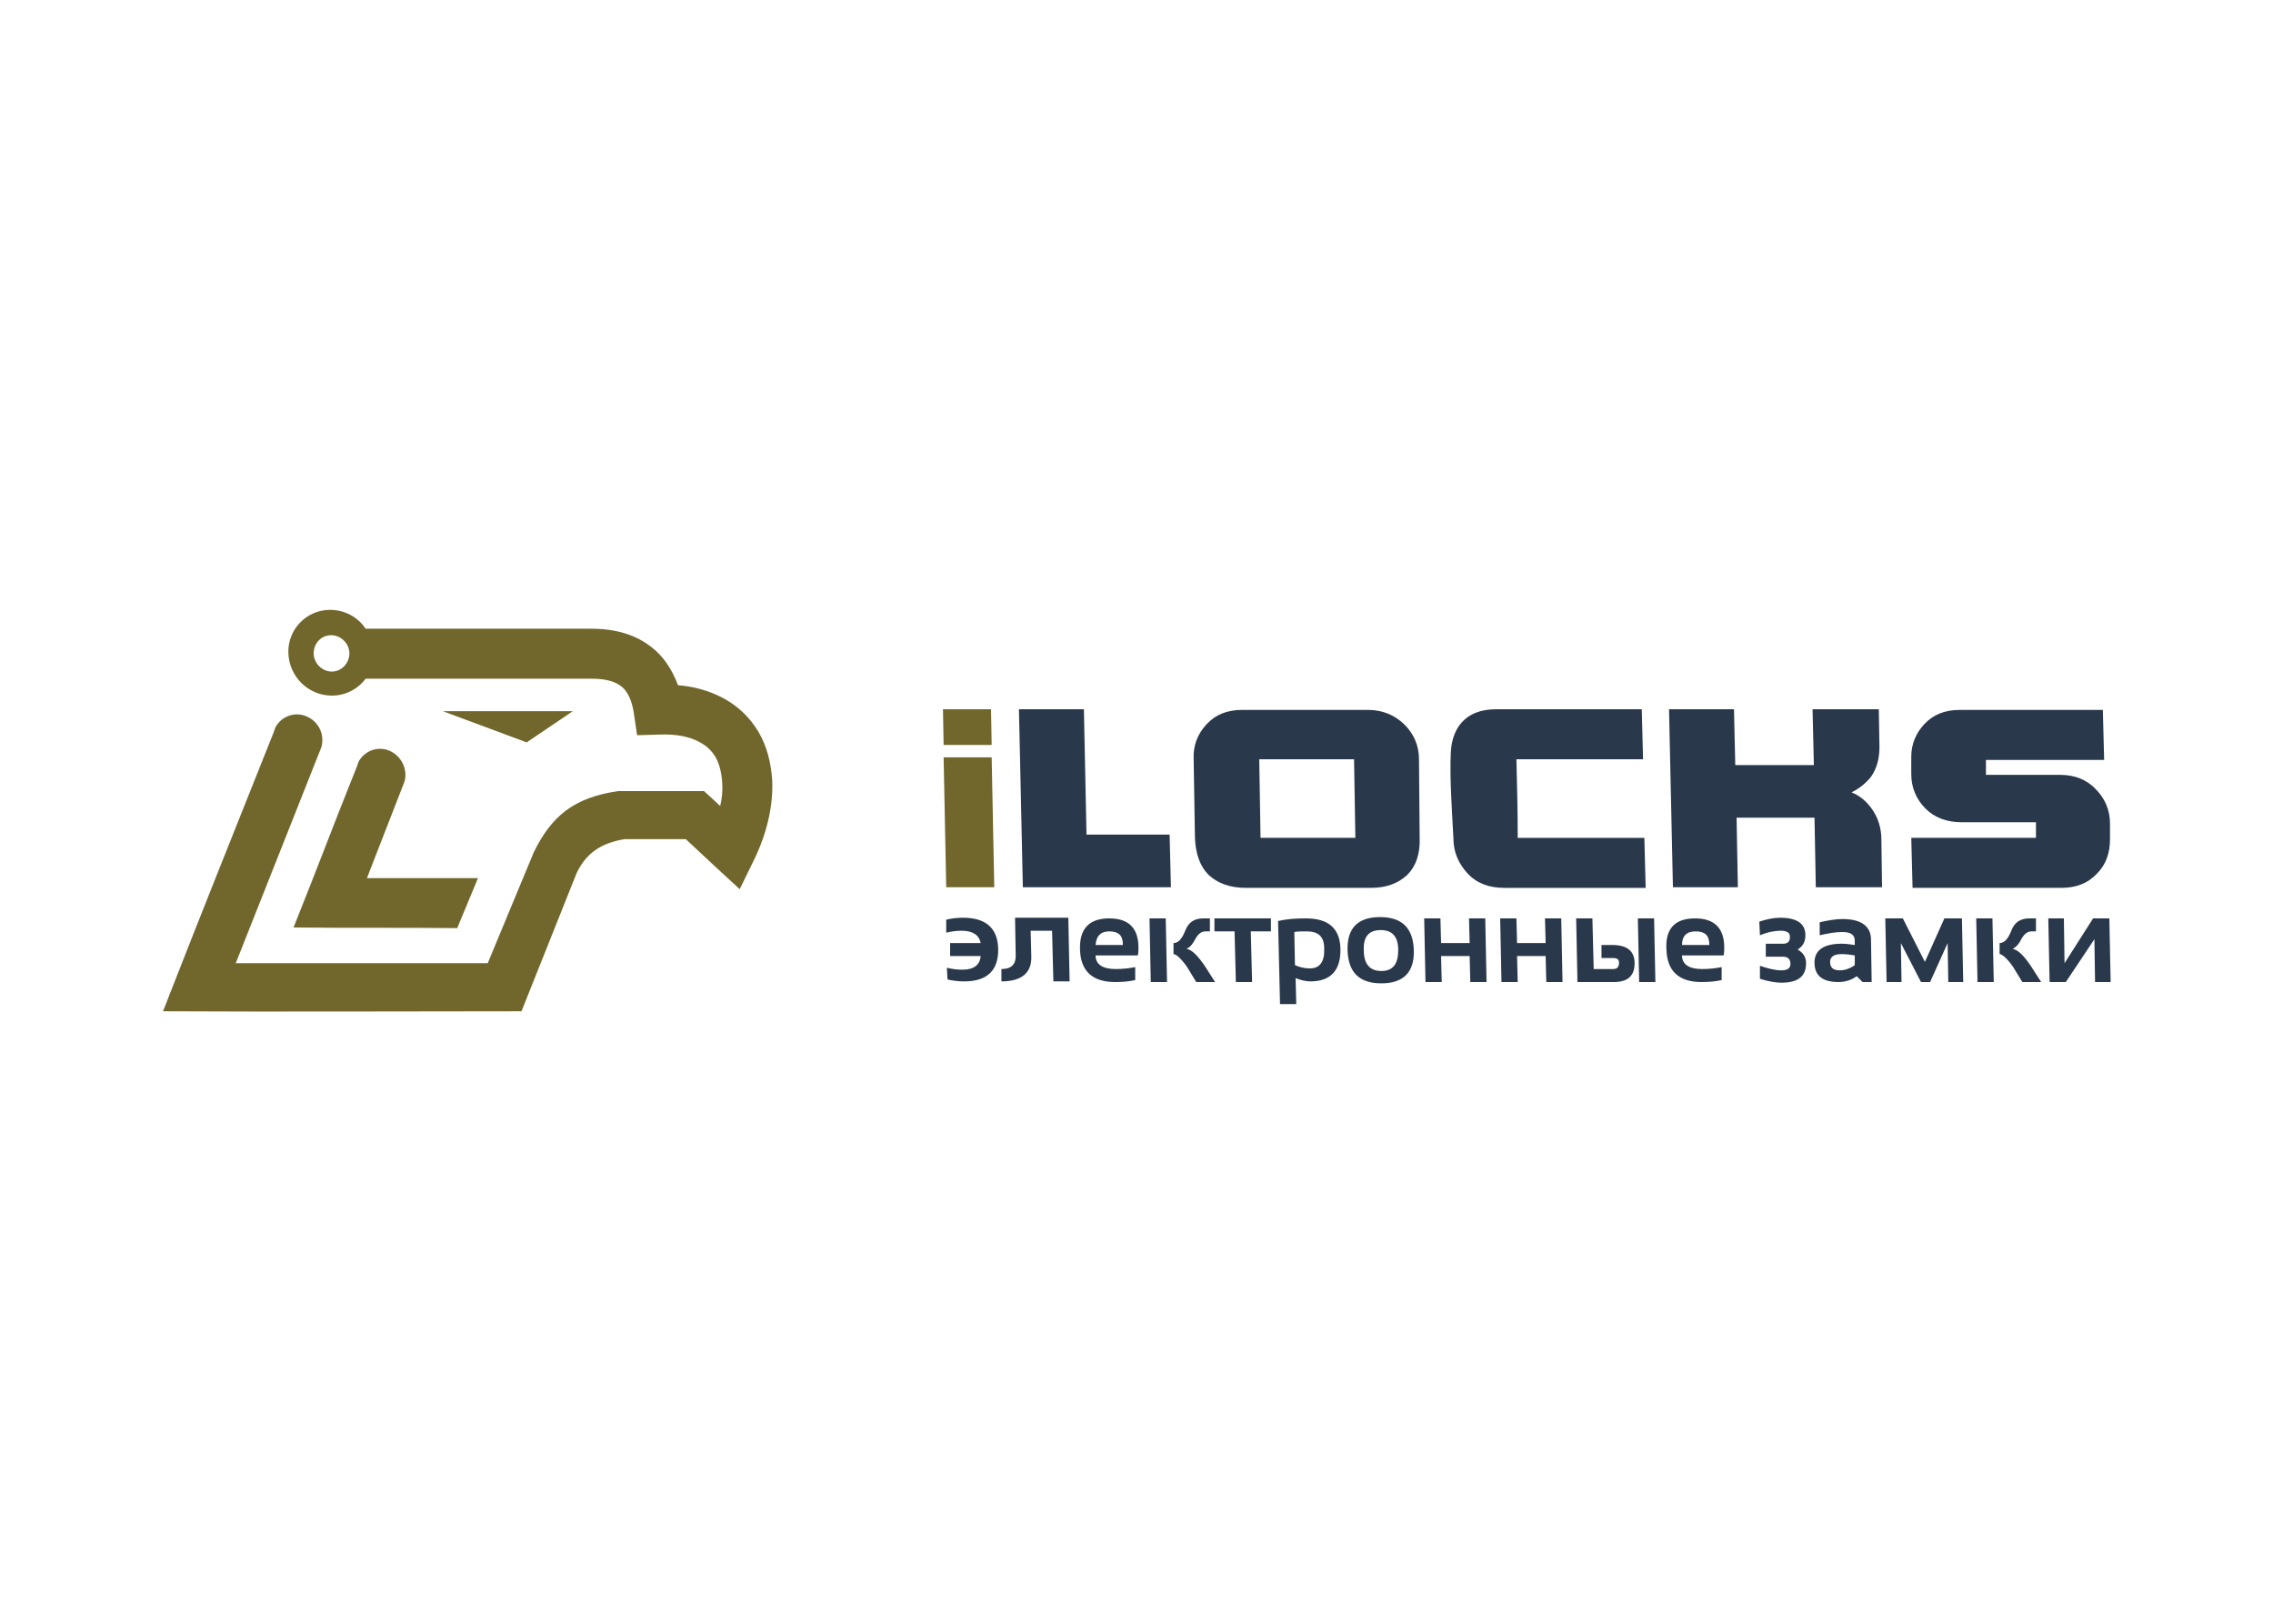
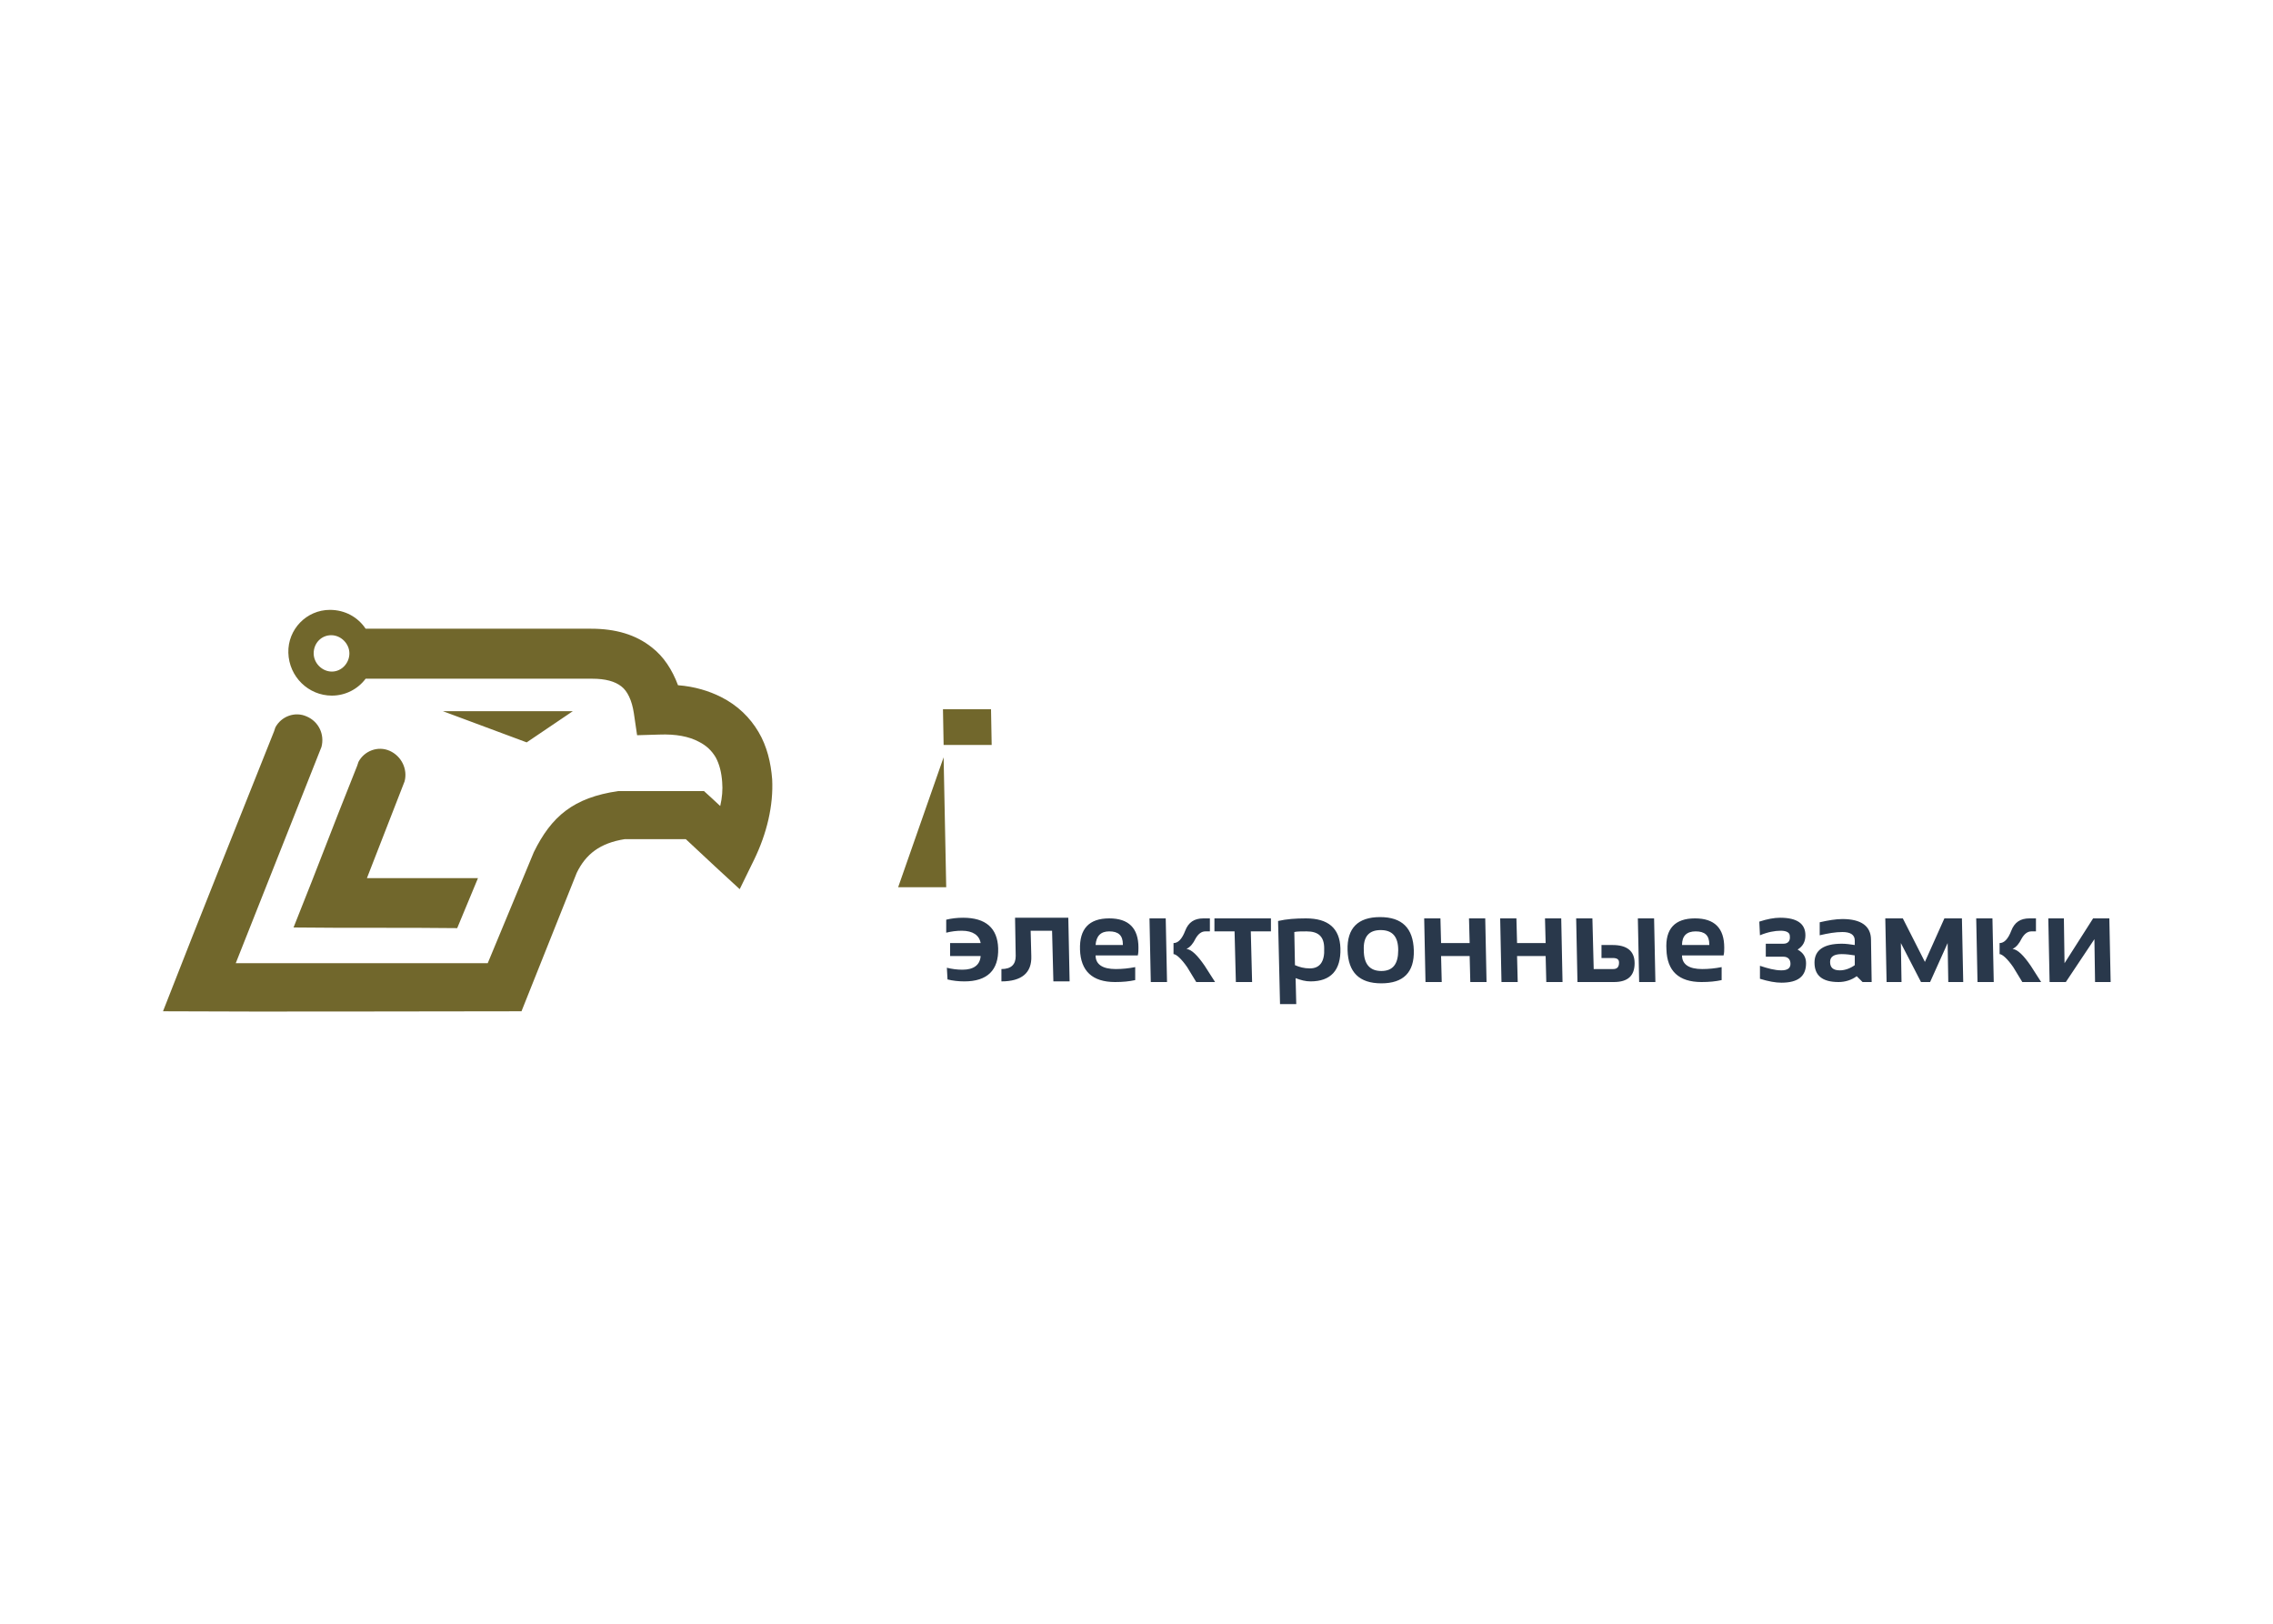
<svg xmlns="http://www.w3.org/2000/svg" id="Слой_1" x="0px" y="0px" width="350px" height="250px" viewBox="0 0 350 250" style="enable-background:new 0 0 350 250;" xml:space="preserve">
  <style type="text/css"> .st0{fill:#FFFFFF;} .st1{fill:#29384B;} .st2{fill:#71672C;} .st3{fill-rule:evenodd;clip-rule:evenodd;fill:#71672C;} </style>
  <rect y="0" class="st0" width="350" height="250" />
  <g>
    <path class="st1" d="M145.8,149c0.8,0.2,1.6,0.3,2.4,0.3c1.7,0,2.7-0.7,2.8-2.1h-4.7v-2h4.7c-0.2-1.2-1.2-1.9-2.9-1.9 c-0.8,0-1.6,0.1-2.4,0.3v-2c0.8-0.2,1.7-0.3,2.6-0.3c3.5,0,5.3,1.6,5.4,4.7c0.1,3.4-1.7,5.1-5.2,5.1c-0.9,0-1.8-0.1-2.6-0.3 L145.8,149L145.8,149z M154.2,149.2c1.5,0,2.2-0.7,2.2-2l-0.1-5.9h8.2l0.2,9.8h-2.5l-0.2-7.8h-3.3l0.1,3.9c0.1,2.6-1.5,3.9-4.6,3.9 L154.2,149.2L154.2,149.2z M170.8,141.4c3,0,4.5,1.5,4.5,4.5c0,0.4,0,0.8-0.1,1.2h-6.5c0,1.4,1.1,2.1,3.1,2.1c1,0,2-0.1,3-0.3v2 c-0.9,0.2-1.9,0.3-3.1,0.3c-3.5,0-5.3-1.7-5.4-5C166.2,143,167.7,141.4,170.8,141.4L170.8,141.4z M168.7,145.5h4.2v-0.1 c0-1.4-0.7-2-2.1-2C169.5,143.4,168.8,144.1,168.7,145.5L168.7,145.5z M179.5,141.4l0.2,9.8h-2.5l-0.2-9.8H179.5L179.5,141.4z M184.2,151.2l-1.4-2.3c-0.9-1.3-1.7-2-2.1-2v-1.7c0.7,0,1.3-0.6,1.8-1.9c0.5-1.3,1.4-1.9,2.8-1.9h1v2h-0.7c-0.6,0-1.1,0.4-1.5,1.1 c-0.4,0.8-0.8,1.3-1.4,1.6c0.8,0.1,1.7,1,2.8,2.6l1.6,2.5L184.2,151.2L184.2,151.2z M195.7,141.4v2h-3.1l0.2,7.8h-2.5l-0.2-7.8H187 v-2H195.7L195.7,141.4z M199.4,148.6c0.7,0.3,1.4,0.5,2.3,0.5c1.5,0,2.3-1,2.2-3.1c0-1.8-0.9-2.6-2.7-2.6c-0.8,0-1.5,0-1.9,0.1 L199.4,148.6L199.4,148.6z M196.8,141.8c1.3-0.3,2.7-0.4,4.3-0.4c3.4,0,5.2,1.5,5.3,4.6c0.1,3.4-1.5,5.1-4.6,5.1 c-0.8,0-1.5-0.2-2.3-0.5l0.1,4h-2.5L196.8,141.8L196.8,141.8z M207.5,146.3c-0.1-3.4,1.6-5.1,5-5.1s5.1,1.7,5.2,5.1 c0.1,3.4-1.6,5.1-5,5.1C209.3,151.4,207.6,149.7,207.5,146.3L207.5,146.3z M210,146.3c0,2.1,0.9,3.2,2.7,3.2s2.6-1.1,2.6-3.2 c0-2.1-0.9-3.1-2.7-3.1S209.9,144.2,210,146.3L210,146.3z M219.5,151.2l-0.2-9.8h2.5l0.1,3.8h4.4l-0.1-3.8h2.5l0.2,9.8h-2.5l-0.1-4 h-4.4l0.1,4H219.5L219.5,151.2z M231.2,151.2l-0.2-9.8h2.5l0.1,3.8h4.4l-0.1-3.8h2.5l0.2,9.8h-2.5l-0.1-4h-4.4l0.1,4H231.2 L231.2,151.2z M252.4,151.2l-0.2-9.8h2.5l0.2,9.8H252.4L252.4,151.2z M245.2,141.4l0.2,7.8h3c0.6,0,0.9-0.3,0.9-1 c0-0.5-0.3-0.7-1-0.7h-1.7v-2h1.7c2.2,0,3.4,0.9,3.4,2.8c0,1.9-1,2.9-3.2,2.9h-5.6l-0.2-9.8H245.2L245.2,141.4z M261,141.4 c3,0,4.5,1.5,4.5,4.5c0,0.4,0,0.8-0.1,1.2H259c0,1.4,1.1,2.1,3.1,2.1c1,0,2-0.1,3-0.3v2c-0.9,0.2-1.9,0.3-3.1,0.3 c-3.5,0-5.3-1.7-5.4-5C256.4,143,257.9,141.4,261,141.4L261,141.4z M259,145.5h4.2v-0.1c0-1.4-0.7-2-2.1-2S259,144.1,259,145.5 L259,145.5z M270.9,141.9c1.2-0.4,2.3-0.6,3.2-0.6c2.6,0,3.9,0.9,3.9,2.7c0,1-0.4,1.7-1.2,2.2c0.9,0.5,1.3,1.2,1.3,2.1 c0,2-1.2,3-3.8,3c-0.9,0-2-0.2-3.3-0.6v-2c1.2,0.4,2.3,0.7,3.3,0.7c0.9,0,1.4-0.3,1.4-1s-0.4-1.1-1.1-1.1h-2.7v-2h2.7 c0.7,0,1.1-0.4,1-1.2c0-0.5-0.5-0.8-1.4-0.8s-2,0.2-3.2,0.7L270.9,141.9L270.9,141.9z M279.4,148.2c0-1.9,1.4-2.9,4.2-2.9 c0.7,0,1.3,0.1,2,0.2v-0.7c0-0.9-0.7-1.3-1.9-1.3c-1.1,0-2.2,0.2-3.5,0.5v-2c1.3-0.3,2.5-0.5,3.5-0.5c2.9,0,4.4,1.1,4.4,3.2 l0.1,6.5h-1.4l-0.9-0.9c-0.8,0.6-1.8,0.9-2.8,0.9C280.6,151.2,279.4,150.2,279.4,148.2L279.4,148.2z M285.6,147.1 c-0.6-0.1-1.3-0.2-2-0.2c-1.2,0-1.8,0.4-1.8,1.2c0,0.9,0.5,1.3,1.5,1.3c0.8,0,1.6-0.3,2.3-0.8V147.1L285.6,147.1z M290.5,151.2 l-0.2-9.8h2.7l3.4,6.7l3-6.7h2.7l0.2,9.8H300l-0.1-6l-2.7,6h-1.4l-3.1-6l0.1,6H290.5L290.5,151.2z M306.8,141.4l0.2,9.8h-2.5 l-0.2-9.8H306.8L306.8,141.4z M311.4,151.2l-1.4-2.3c-0.9-1.3-1.7-2-2.1-2v-1.7c0.7,0,1.3-0.6,1.8-1.9c0.5-1.3,1.4-1.9,2.8-1.9h1v2 h-0.7c-0.6,0-1.1,0.4-1.5,1.1c-0.4,0.8-0.8,1.3-1.4,1.6c0.8,0.1,1.7,1,2.8,2.6l1.6,2.5L311.4,151.2L311.4,151.2z M322.6,151.2 l-0.1-6.6l-4.4,6.6h-2.5l-0.2-9.8h2.4l0.1,6.9l4.4-6.9h2.5l0.2,9.8H322.6L322.6,151.2z" />
-     <path class="st2" d="M145.3,116.6h7.4l0.4,20h-7.4L145.3,116.6L145.3,116.6z M145.3,114.7h7.4l-0.1-5.5h-7.4L145.3,114.7 L145.3,114.7z" />
-     <path class="st1" d="M157.5,136.6h22.8l-0.2-8.1h-12.8l-0.4-19.3h-10L157.5,136.6L157.5,136.6z M313.5,128.9v-2.3h-11.4 c-2.3,0-4.2-0.7-5.6-2.1c-1.4-1.4-2.2-3.2-2.2-5.3v-2.7c0-1.9,0.7-3.6,2-5c1.4-1.5,3.2-2.2,5.5-2.2h22l0.2,7.7h-18.2v2.3h11.4 c2.2,0,4.1,0.7,5.5,2.2c1.4,1.4,2.2,3.2,2.2,5.3v2.3v0.1l0,0c0,2.1-0.6,3.9-2,5.3c-1.4,1.5-3.2,2.2-5.5,2.2h-22.9l-0.2-7.7h19.2 V128.9z M267.4,125.9l0.2,10.7h-10l-0.6-27.4h10l0.2,8.6c4,0,8,0,12.1,0l-0.2-8.6h10.2l0.1,5.8c0,1.8-0.4,3.3-1.3,4.6 c-0.8,1-1.8,1.8-3,2.4c1.3,0.5,2.3,1.4,3.1,2.5c1,1.4,1.5,3,1.5,4.8l0.1,7.3h-10.2l-0.2-10.7C275.5,125.9,271.4,125.9,267.4,125.9 L267.4,125.9z M223.4,115.8L223.4,115.8c0.1-1.9,0.7-3.5,1.7-4.6c1.2-1.3,2.9-2,5.3-2h22.4l0.2,7.7h-19.5c0.1,4,0.2,8,0.2,12.1 h19.5l0.2,7.7h-21.8c-2.3,0-4.2-0.7-5.6-2.2c-1.4-1.5-2.2-3.3-2.2-5.4C223.6,125,223.2,119.8,223.4,115.8L223.4,115.8z M218.5,116.9c0-2.1-0.8-3.9-2.2-5.3c-1.5-1.5-3.4-2.3-5.7-2.3h-19.3c-2.3,0-4.1,0.7-5.5,2.2s-2.1,3.3-2,5.4L184,129 c0.1,2.5,0.8,4.4,2.1,5.7c1.4,1.3,3.3,2,5.7,2h19.3c2.4,0,4.2-0.7,5.6-2c1.3-1.3,2-3.2,1.9-5.7L218.5,116.9L218.5,116.9z M193.9,116.9h14.6l0.2,12.1h-14.6L193.9,116.9L193.9,116.9z" />
+     <path class="st2" d="M145.3,116.6l0.4,20h-7.4L145.3,116.6L145.3,116.6z M145.3,114.7h7.4l-0.1-5.5h-7.4L145.3,114.7 L145.3,114.7z" />
    <path class="st3" d="M68.2,109.5h20l-7.1,4.8L68.2,109.5L68.2,109.5z M45.2,142.8c4.6-11.5,5.2-13.4,9.8-24.9l0.2-0.6 c0.9-1.7,3-2.5,4.8-1.7s2.8,2.8,2.3,4.7l-5.8,14.9h17.1l-3.2,7.7C62.4,142.8,53.3,142.9,45.2,142.8L45.2,142.8z M42.2,112.6 l0.2-0.6c0.9-1.7,3-2.5,4.8-1.7c1.9,0.8,2.8,2.8,2.3,4.7l-13.2,33.3h38.8l7.1-17.1c2.7-5.5,6.1-8.4,13-9.4h11.7h1.5l1.1,1l1.4,1.3 c0.3-1.3,0.4-2.5,0.3-3.7c-0.1-1.4-0.4-2.7-1-3.8c-0.6-1-1.4-1.8-2.6-2.4c-1.5-0.8-3.5-1.2-6.1-1.1l-3.4,0.1l-0.5-3.4 c-0.3-2-1-3.4-1.9-4.1c-1-0.8-2.5-1.2-4.5-1.2H72.3h-16c-1.2,1.6-3.1,2.6-5.2,2.6c-3.6,0-6.6-2.9-6.7-6.6c-0.1-3.6,2.8-6.6,6.4-6.6 c2.3,0,4.3,1.1,5.5,2.9h15.8H91c3.8,0,6.9,0.9,9.4,2.9c1.8,1.4,3.1,3.4,4,5.8c2.6,0.2,4.8,0.9,6.6,1.8c2.6,1.3,4.5,3.2,5.8,5.4 s1.9,4.7,2.1,7.3c0.2,4-0.8,8.3-2.8,12.4l-2.2,4.5l-3.8-3.5l-4.5-4.2h-9.4c-3.8,0.6-6,2.3-7.4,5.2l-8.5,21.3 c-18.4,0-36.8,0.1-55.2,0l0,0C31.9,138.3,35.2,130.2,42.2,112.6L42.2,112.6z M53.8,100.6c0-1.5-1.3-2.8-2.8-2.8s-2.7,1.2-2.7,2.8 c0,1.5,1.3,2.8,2.8,2.8C52.6,103.4,53.8,102.1,53.8,100.6L53.8,100.6z" />
  </g>
</svg>